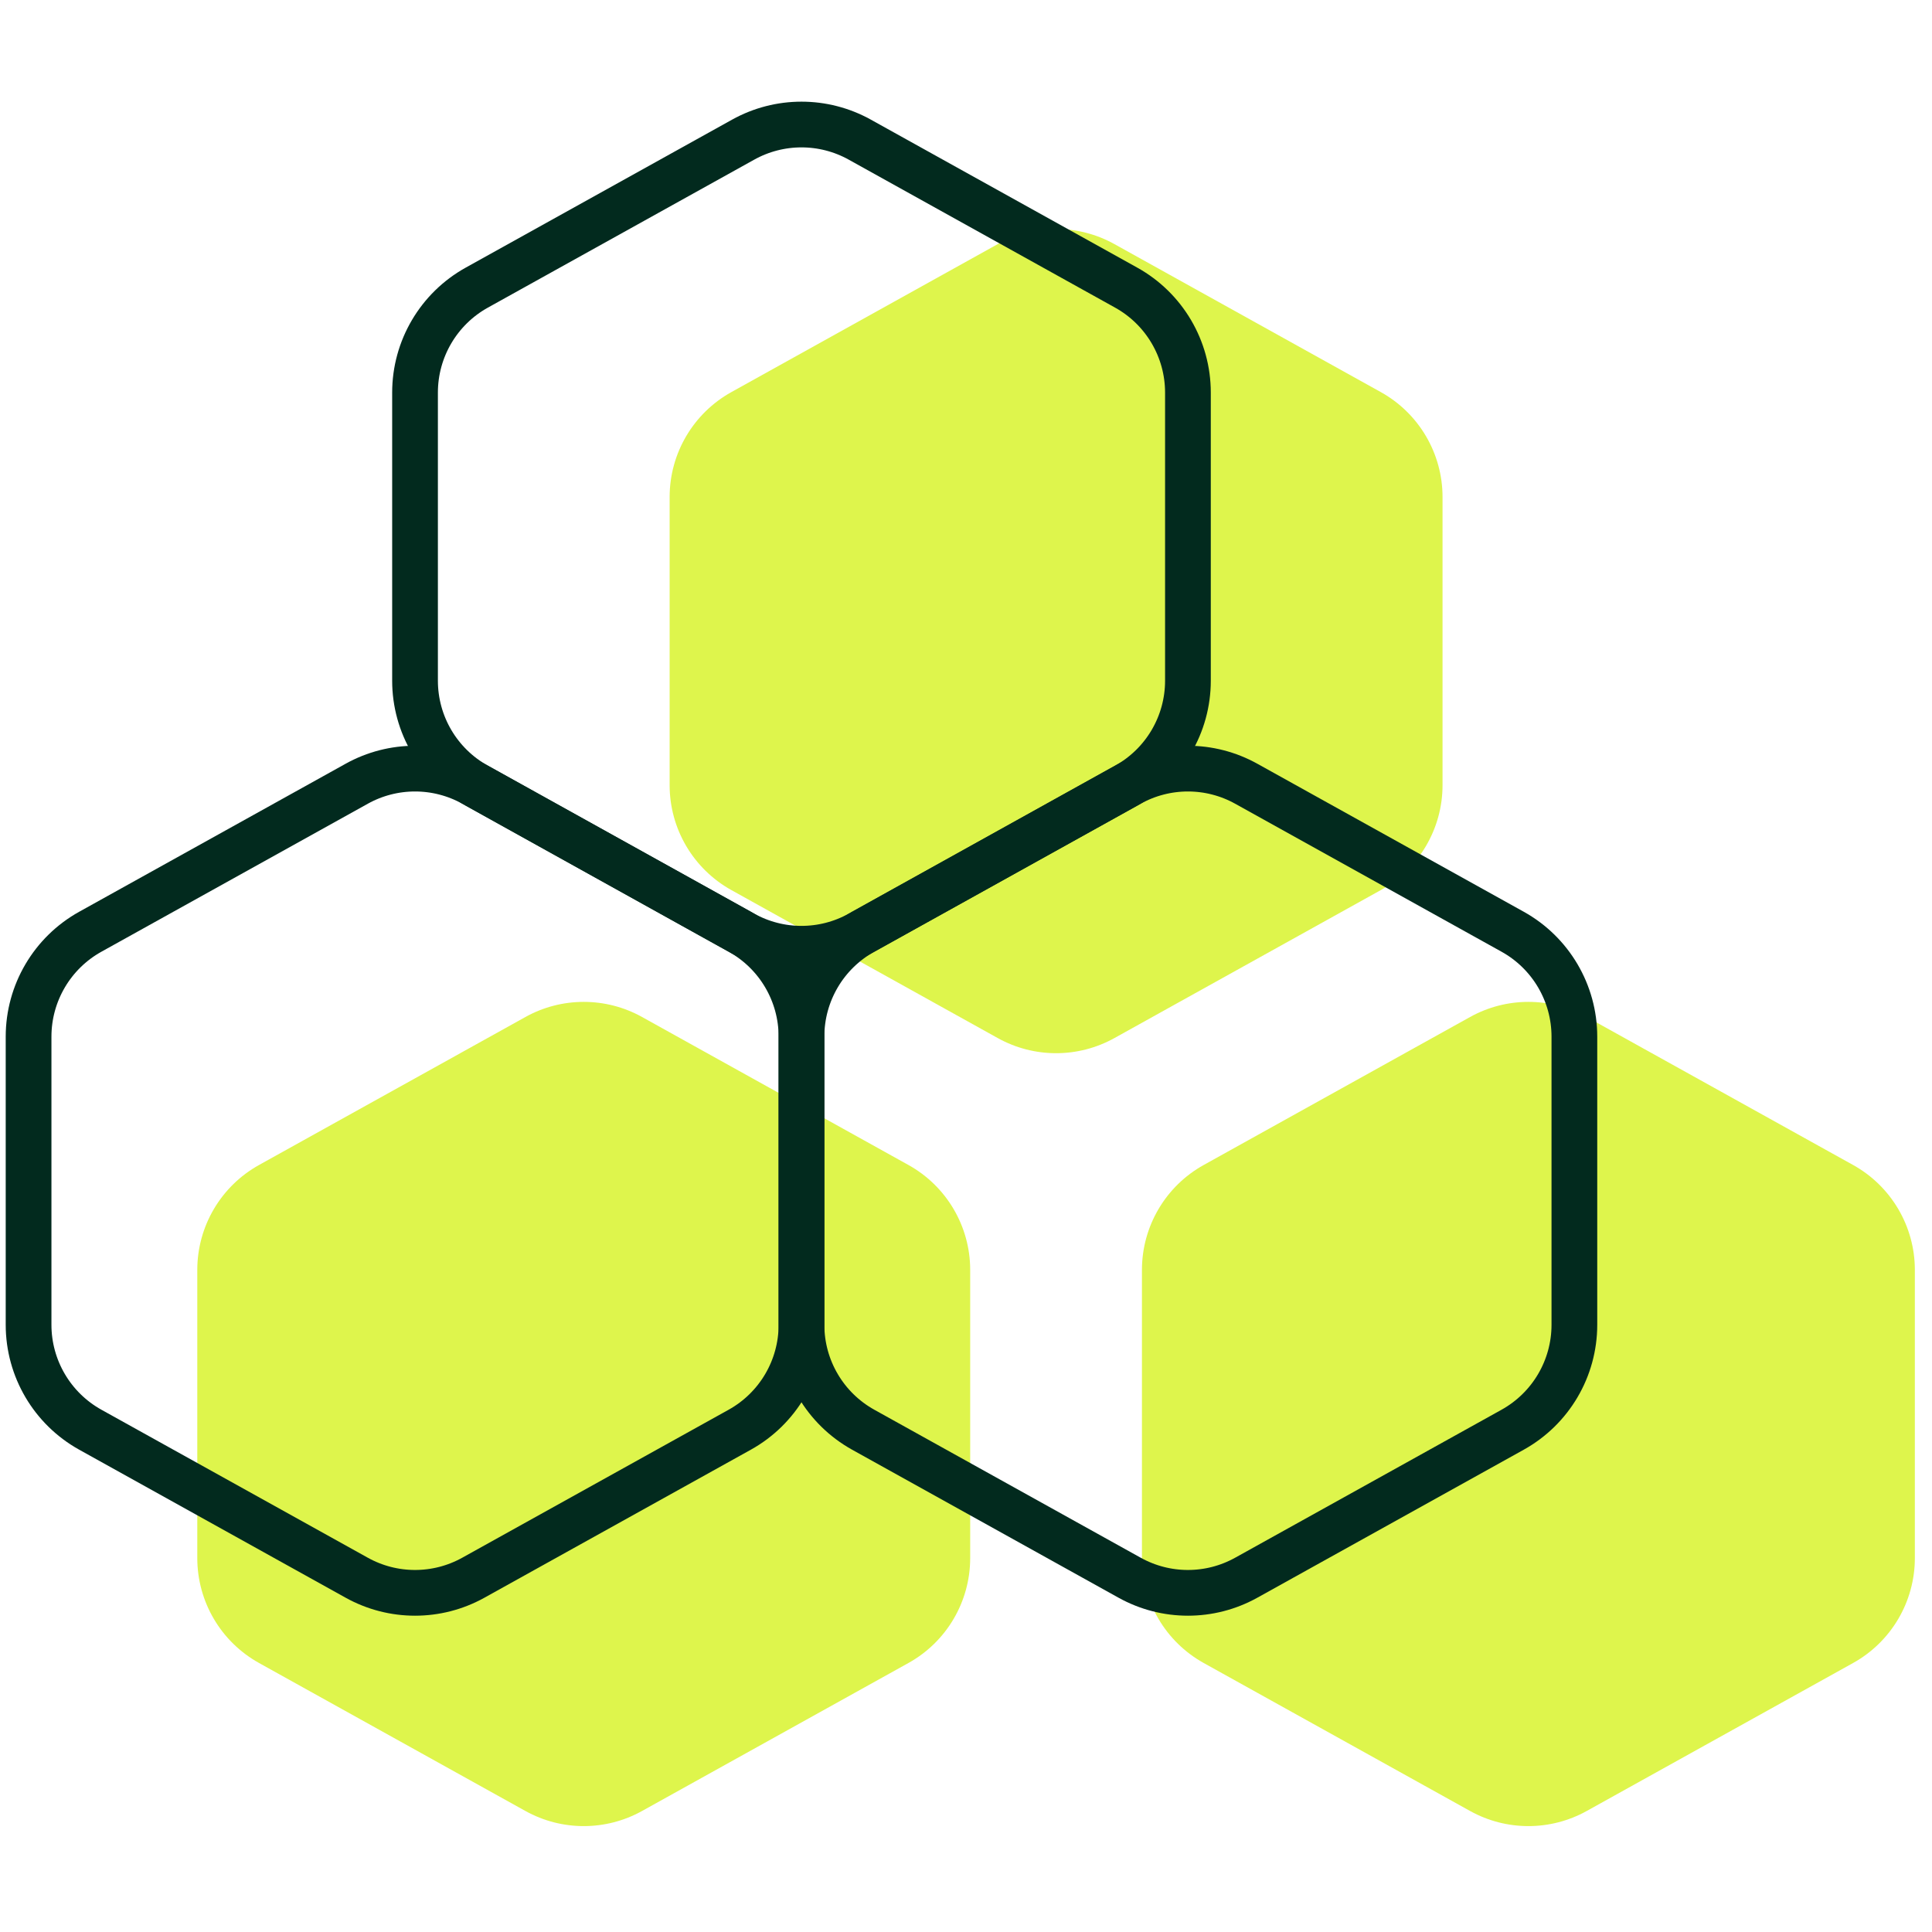
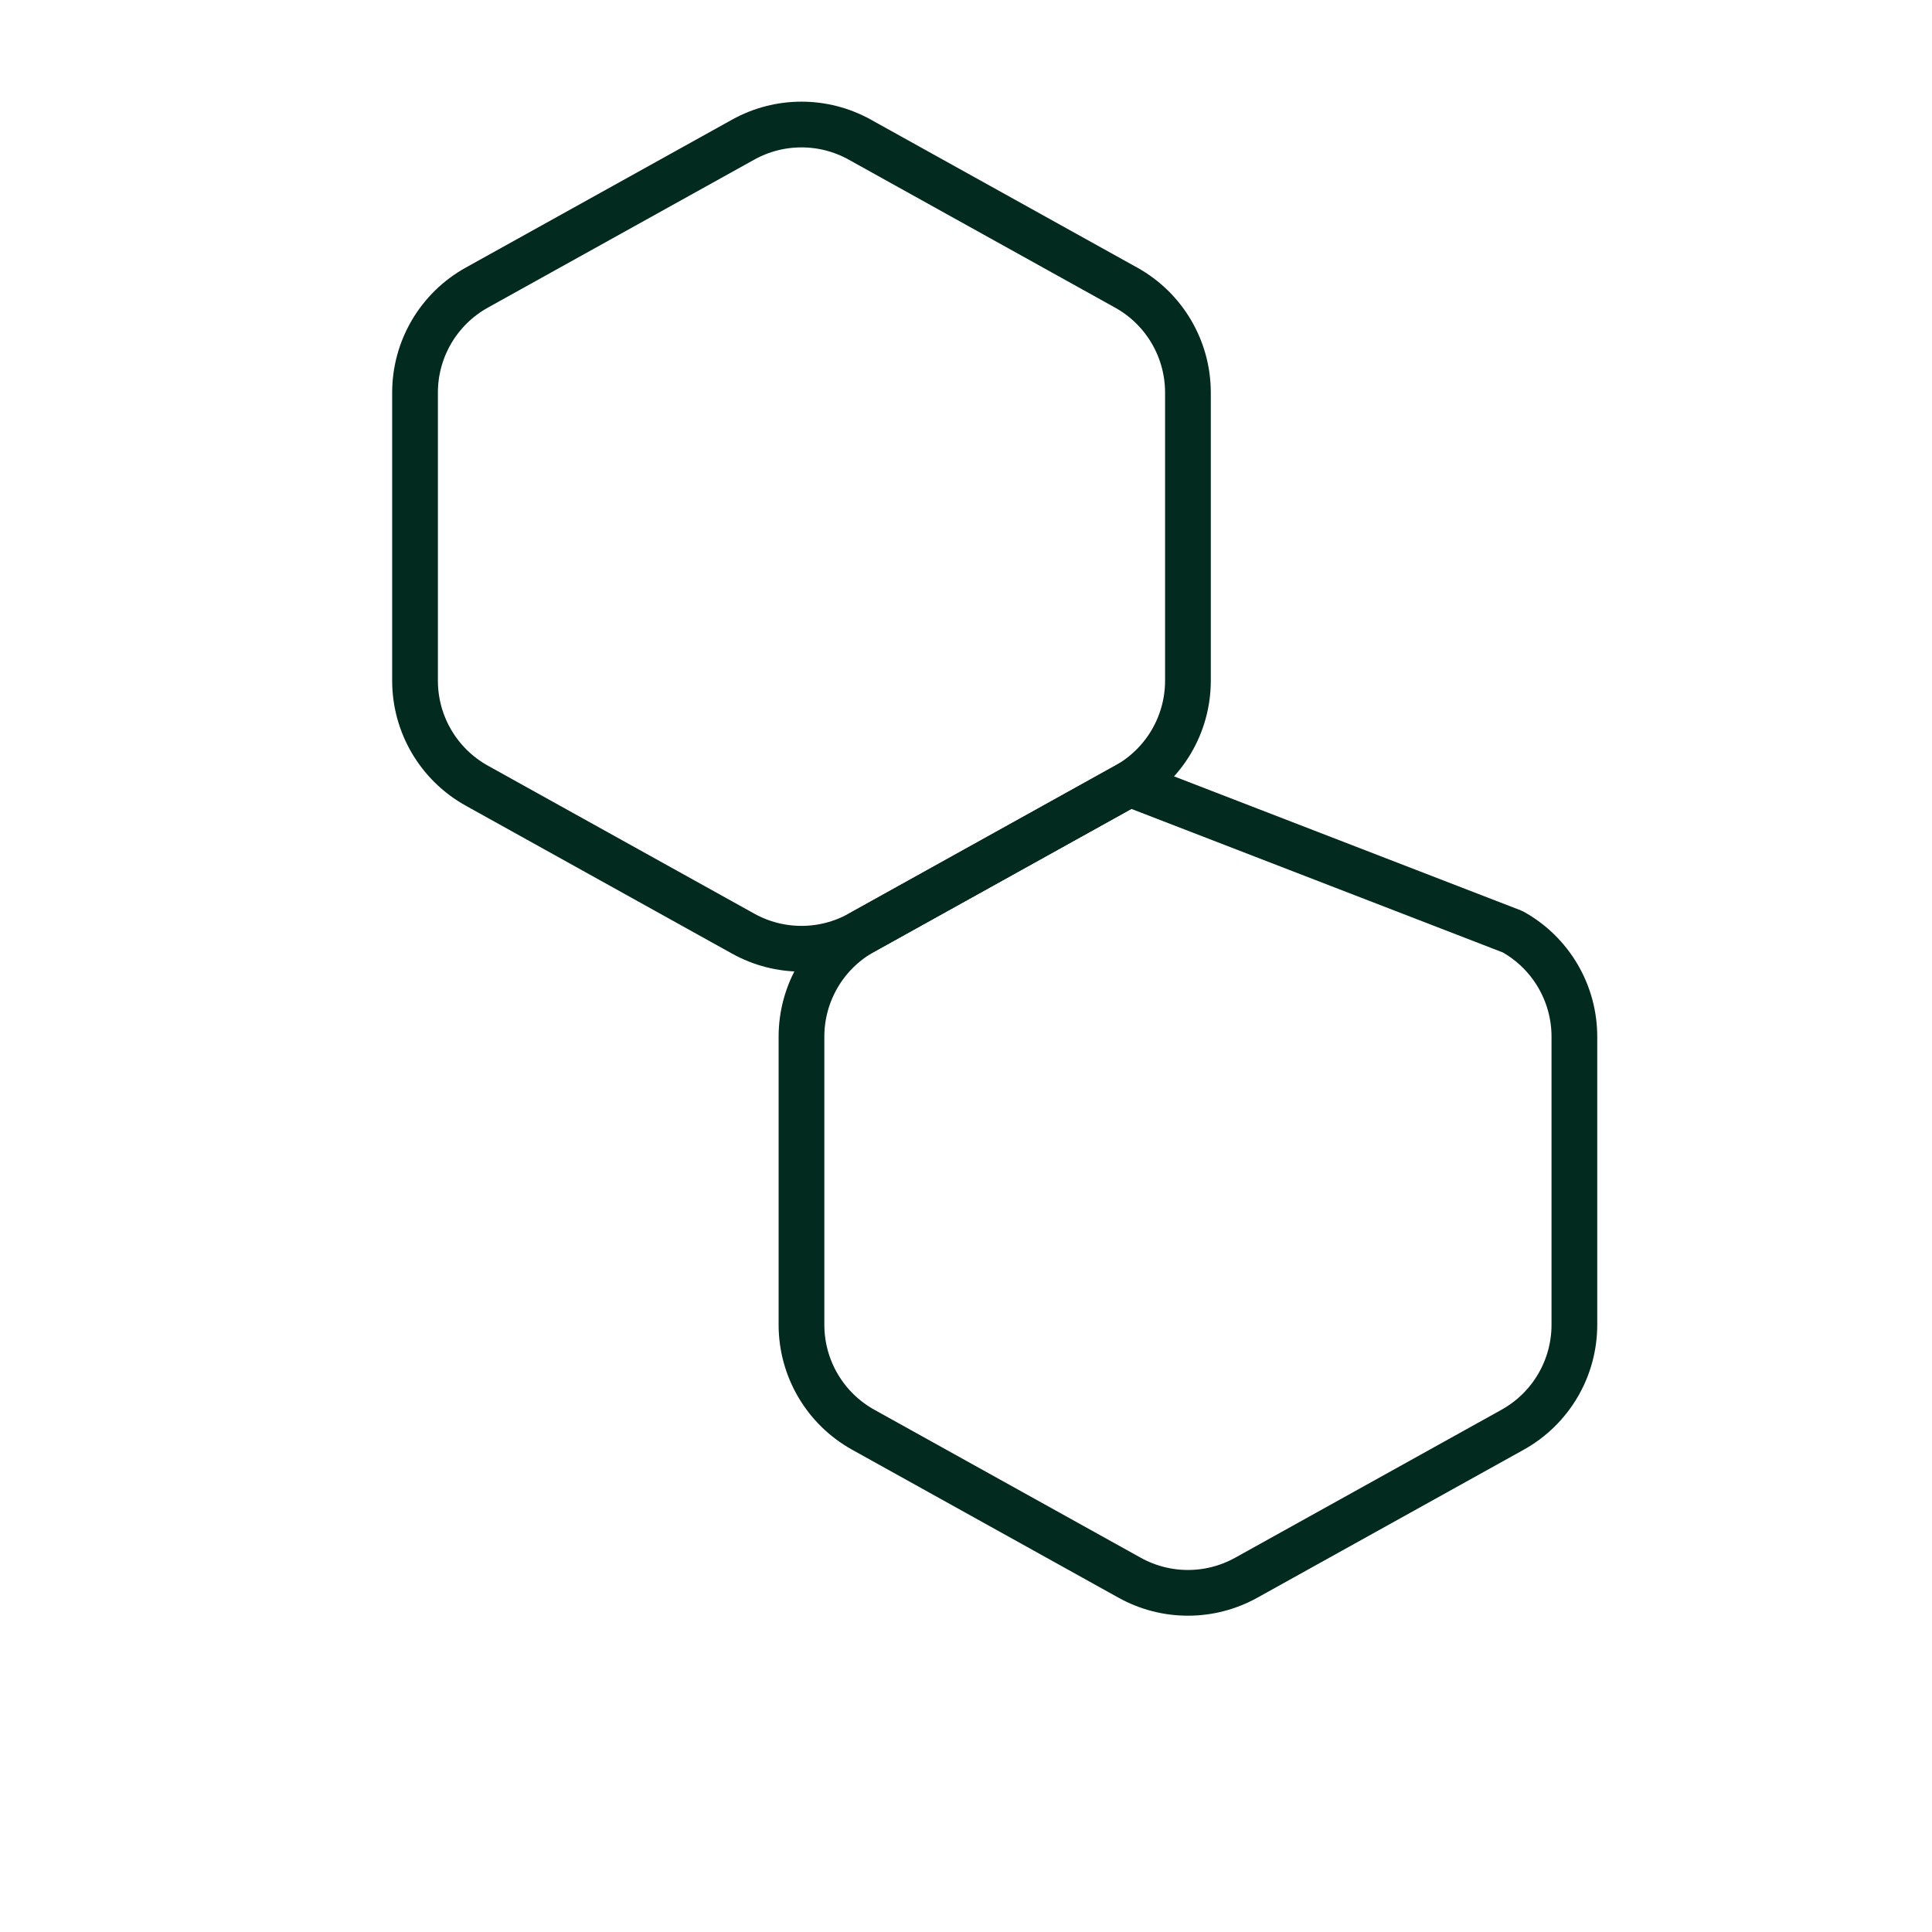
<svg xmlns="http://www.w3.org/2000/svg" width="338" height="338" viewBox="0 0 338 338" fill="none">
-   <path fill-rule="evenodd" clip-rule="evenodd" d="M174.563 42.702C180.905 39.178 188.617 39.178 194.96 42.702L241.568 68.596C248.235 72.299 252.37 79.326 252.37 86.953V137.361C252.37 144.988 248.235 152.015 241.568 155.719L194.96 181.612C188.617 185.136 180.905 185.136 174.563 181.613L127.953 155.719C121.286 152.015 117.151 144.988 117.151 137.361V86.953C117.151 79.326 121.286 72.299 127.953 68.596L174.563 42.702ZM91.926 177.92C98.269 174.396 105.981 174.396 112.323 177.92L158.932 203.814C165.598 207.518 169.733 214.545 169.733 222.171V272.58C169.733 280.206 165.598 287.233 158.932 290.937L112.323 316.831C105.981 320.354 98.269 320.354 91.926 316.831L45.316 290.937C38.649 287.233 34.515 280.206 34.515 272.58V222.171C34.515 214.545 38.649 207.518 45.316 203.814L91.926 177.92ZM335 222.171C335 214.545 330.865 207.518 324.198 203.814L277.59 177.92C271.247 174.396 263.535 174.396 257.193 177.92L210.583 203.814C203.916 207.518 199.781 214.545 199.781 222.171V272.58C199.781 280.206 203.916 287.233 210.583 290.937L257.193 316.831C263.535 320.354 271.247 320.354 277.59 316.831L324.198 290.937C330.865 287.233 335 280.206 335 272.58V222.171Z" fill="#DEF54C" />
  <path d="M130.02 24.428C136.363 20.905 144.075 20.905 150.417 24.429L197.026 50.322C203.693 54.026 207.827 61.053 207.827 68.68V119.088C207.827 126.715 203.693 133.742 197.026 137.446L150.417 163.339C144.075 166.863 136.363 166.863 130.02 163.34L83.41 137.446C76.744 133.742 72.609 126.715 72.609 119.088V68.68C72.609 61.053 76.744 54.026 83.41 50.322L130.02 24.428Z" stroke="#022A1E" stroke-width="8" stroke-linejoin="round" />
-   <path d="M62.411 137.11C68.753 133.587 76.465 133.587 82.808 137.11L129.416 163.004C136.083 166.708 140.218 173.735 140.218 181.361V231.77C140.218 239.396 136.083 246.423 129.416 250.127L82.808 276.021C76.465 279.545 68.753 279.545 62.411 276.021L15.801 250.127C9.134 246.423 4.999 239.396 4.999 231.77V181.362C4.999 173.735 9.134 166.708 15.801 163.004L62.411 137.11Z" stroke="#022A1E" stroke-width="8" stroke-linejoin="round" />
-   <path d="M197.628 137.11C203.97 133.587 211.683 133.587 218.025 137.11L264.634 163.004C271.3 166.708 275.435 173.735 275.435 181.361V231.77C275.435 239.396 271.3 246.423 264.634 250.127L218.025 276.021C211.683 279.545 203.97 279.545 197.628 276.021L151.018 250.127C144.351 246.423 140.217 239.396 140.217 231.77V181.362C140.217 173.735 144.351 166.708 151.018 163.004L197.628 137.11Z" stroke="#022A1E" stroke-width="8" stroke-linejoin="round" />
+   <path d="M197.628 137.11L264.634 163.004C271.3 166.708 275.435 173.735 275.435 181.361V231.77C275.435 239.396 271.3 246.423 264.634 250.127L218.025 276.021C211.683 279.545 203.97 279.545 197.628 276.021L151.018 250.127C144.351 246.423 140.217 239.396 140.217 231.77V181.362C140.217 173.735 144.351 166.708 151.018 163.004L197.628 137.11Z" stroke="#022A1E" stroke-width="8" stroke-linejoin="round" />
</svg>